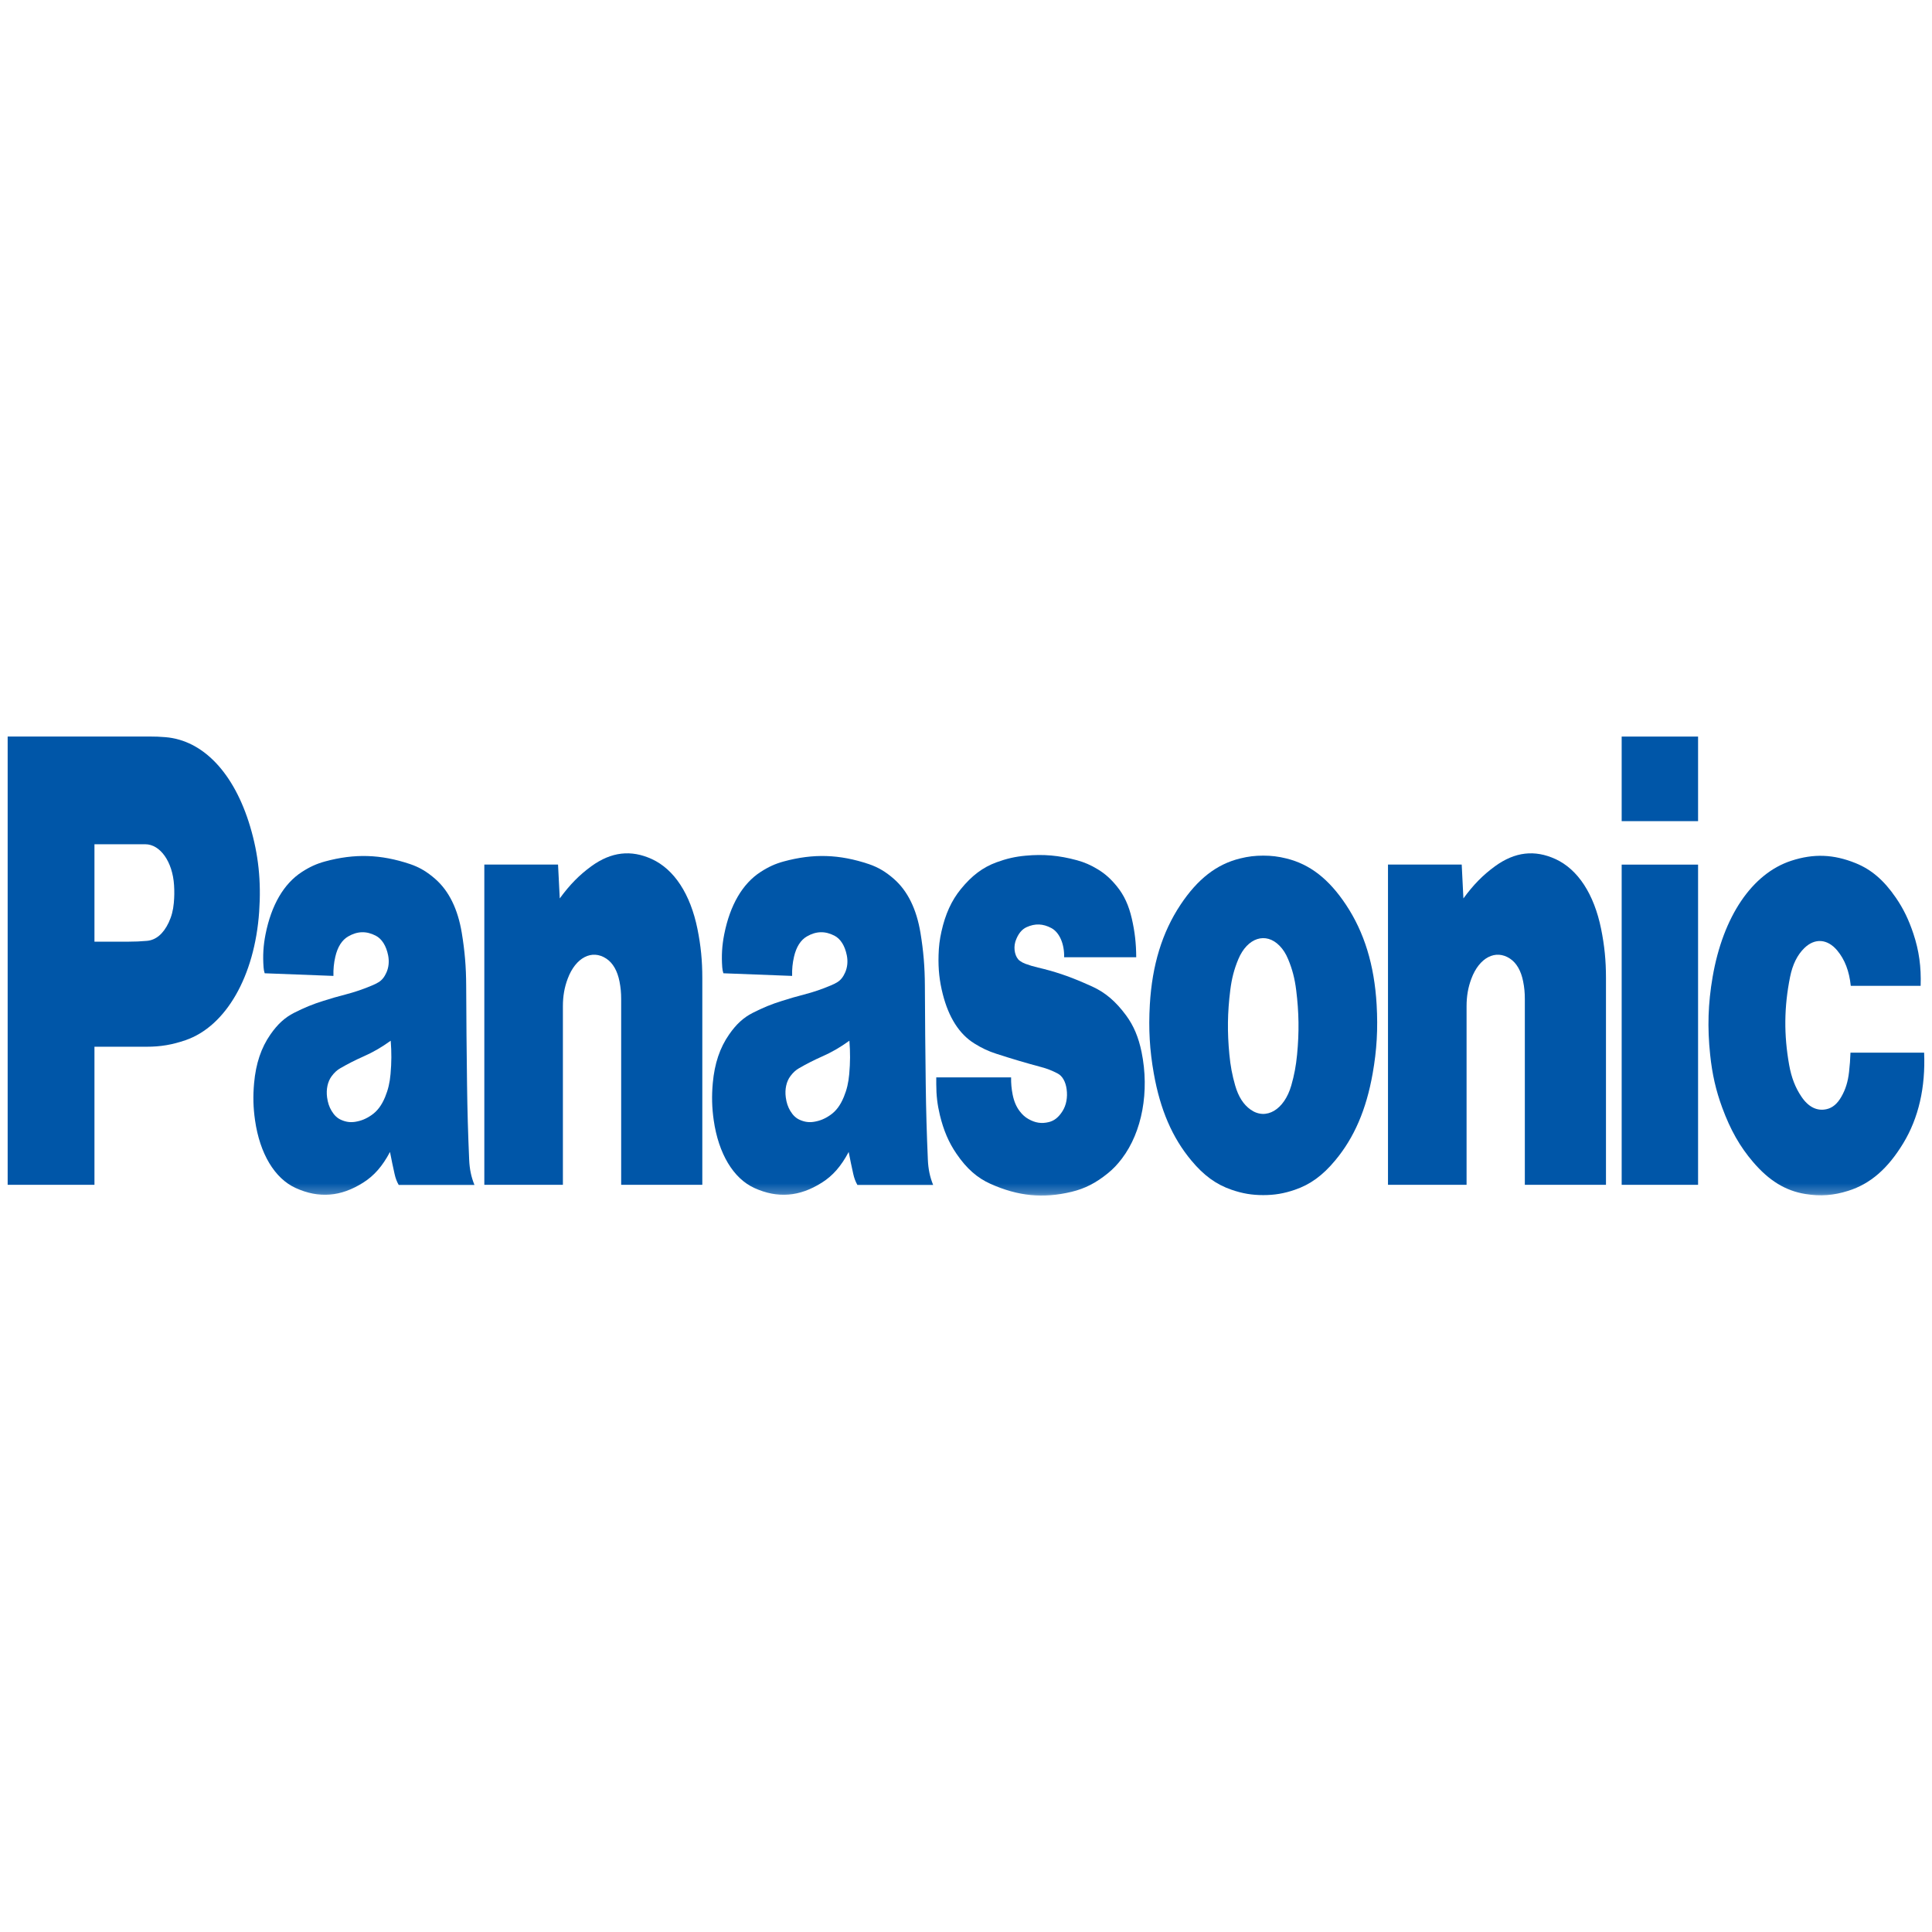
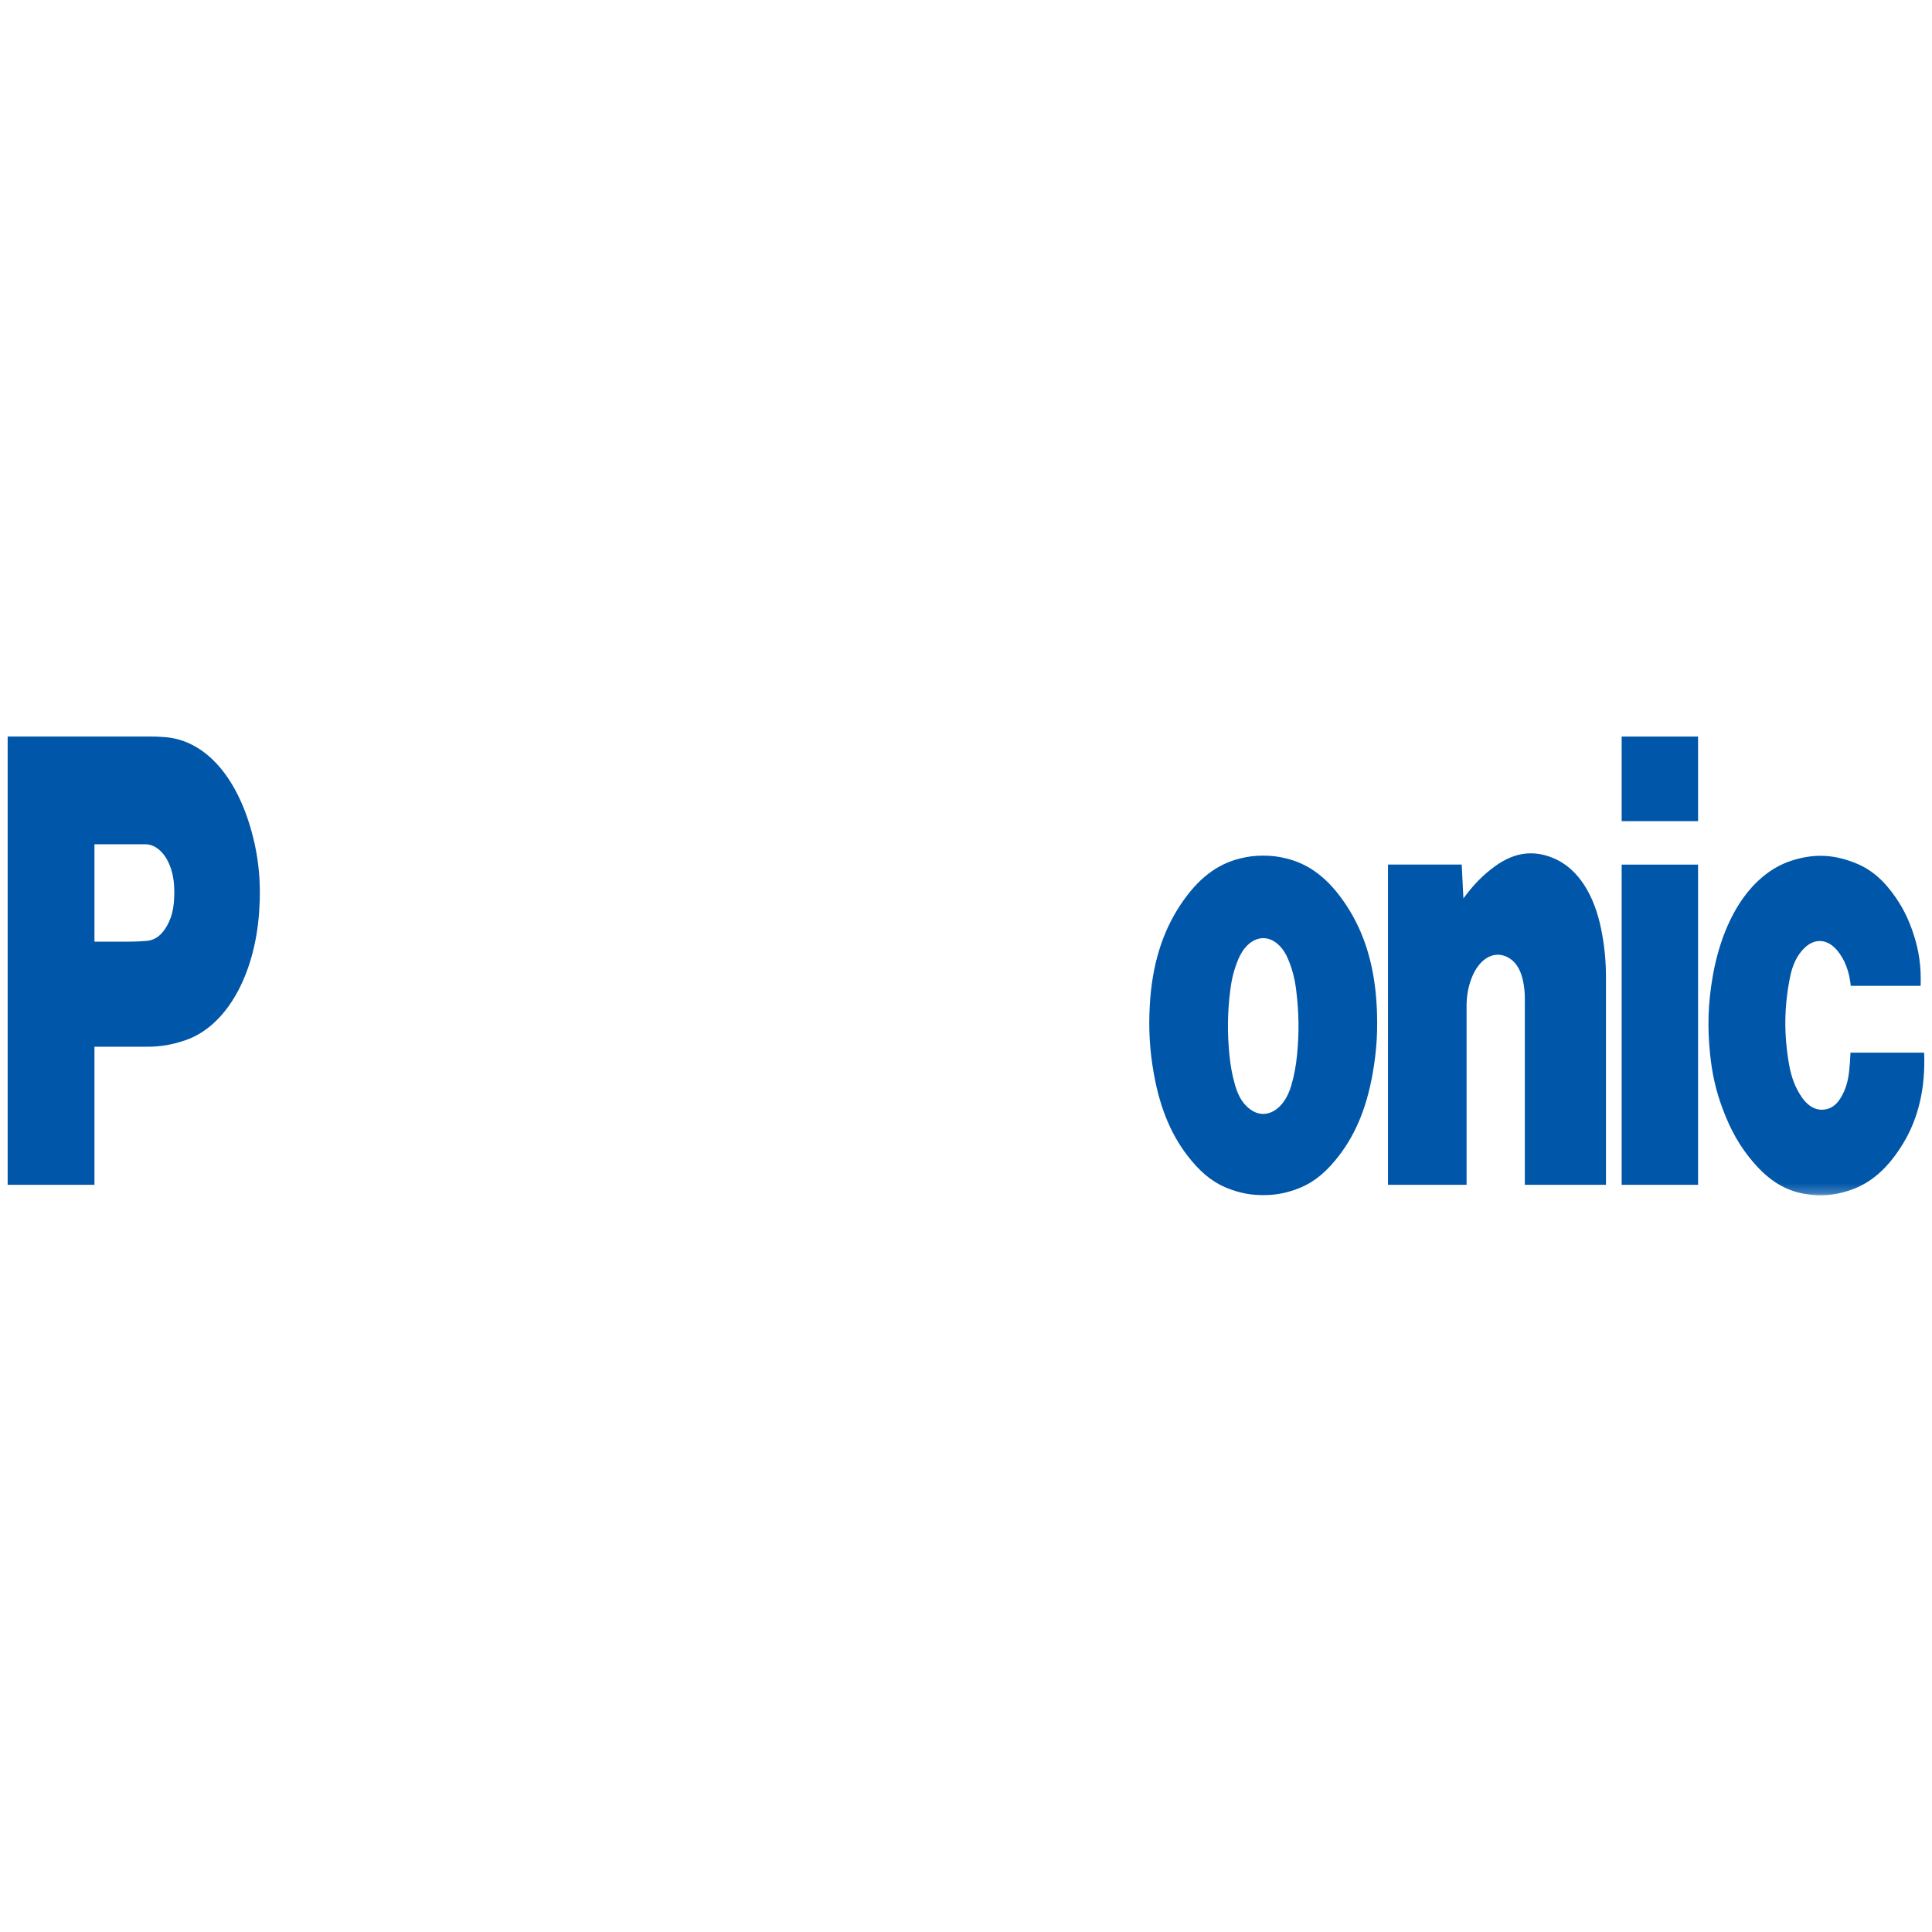
<svg xmlns="http://www.w3.org/2000/svg" width="200" height="200" viewBox="0 0 200 200" fill="none">
  <g clip-path="url(#clip0_509_72)">
    <mask id="mask0_509_72" style="mask-type:luminance" maskUnits="userSpaceOnUse" x="0" y="76" width="202" height="48">
      <path d="M0.793 76.026H201.305V123.764H0.793V76.026Z" fill="white" />
    </mask>
    <g mask="url(#mask0_509_72)">
      <path d="M197.023 118.351C195.425 120.984 193.614 122.554 191.341 123.27C189.807 123.756 188.464 123.858 186.905 123.605C184.839 123.272 183.134 122.232 181.471 120.282C180.111 118.694 179.137 116.975 178.287 114.671C177.63 112.888 177.248 111.22 177.035 109.188C176.737 106.371 176.816 103.891 177.289 101.136C178.37 94.868 181.378 90.426 185.433 89.104C187.749 88.349 189.807 88.427 192.097 89.354C193.727 90.014 195.022 91.126 196.255 92.924C197.033 94.055 197.586 95.192 198.076 96.663C198.657 98.403 198.891 100.094 198.824 102.053H191.592C191.435 100.534 190.971 99.324 190.19 98.394C189.179 97.185 187.874 97.089 186.793 98.136C186.054 98.857 185.569 99.837 185.307 101.136C184.685 104.232 184.657 107.112 185.212 110.238C185.449 111.552 185.846 112.583 186.48 113.521C187.203 114.603 188.105 115.047 189.094 114.819C189.707 114.679 190.206 114.259 190.618 113.531C191.052 112.78 191.299 111.974 191.412 110.978C191.492 110.276 191.537 109.682 191.561 108.971H199.185C199.337 112.574 198.608 115.738 197.023 118.351Z" fill="#0056A8" />
    </g>
    <path d="M167.875 85.005H175.784V76.249H167.875V85.005Z" fill="#0056A8" />
    <path d="M167.875 122.652H175.784V89.505H167.875V122.652Z" fill="#0056A8" />
    <path d="M151.492 93.004C152.533 91.578 153.525 90.572 154.78 89.662C156.823 88.183 158.866 87.943 161.027 88.932C163.345 89.997 165.015 92.552 165.747 96.162C166.098 97.897 166.25 99.436 166.25 101.255V122.648H157.85V103.409C157.85 102.766 157.8 102.222 157.677 101.605C157.462 100.501 156.996 99.688 156.316 99.237C154.827 98.246 153.134 99.124 152.317 101.31C151.975 102.222 151.819 103.12 151.819 104.179V122.648H143.684V89.5H151.316L151.492 93.004Z" fill="#0056A8" />
-     <path d="M57.946 93.004C58.986 91.578 59.978 90.572 61.23 89.662C63.275 88.183 65.319 87.943 67.479 88.932C69.798 89.997 71.468 92.552 72.2 96.162C72.551 97.897 72.703 99.436 72.703 101.255V122.648H64.303V103.409C64.303 102.766 64.251 102.222 64.131 101.605C63.914 100.501 63.448 99.688 62.767 99.237C61.279 98.246 59.586 99.124 58.77 101.31C58.427 102.222 58.271 103.12 58.271 104.179V122.648H50.137V89.5H57.768L57.946 93.004Z" fill="#0056A8" />
    <mask id="mask1_509_72" style="mask-type:luminance" maskUnits="userSpaceOnUse" x="0" y="76" width="202" height="48">
-       <path d="M0.793 76.026H201.305V123.764H0.793V76.026Z" fill="white" />
-     </mask>
+       </mask>
    <g mask="url(#mask1_509_72)">
      <path d="M107.796 110.465C108.402 110.626 108.908 110.824 109.49 111.129C109.976 111.379 110.311 111.969 110.417 112.75C110.533 113.603 110.38 114.412 109.989 115.027C109.592 115.656 109.139 116.02 108.581 116.156C107.836 116.343 107.174 116.247 106.464 115.842C106.12 115.649 105.847 115.405 105.565 115.04C105.201 114.56 104.967 114.009 104.826 113.298C104.708 112.695 104.661 112.162 104.668 111.53H96.922V112.237C96.922 113.379 97.035 114.348 97.291 115.416C97.68 117.024 98.212 118.266 99.016 119.439C100.064 120.976 101.159 121.935 102.538 122.554C105.402 123.832 107.98 124.086 110.924 123.378C112.304 123.047 113.443 122.465 114.685 121.457C115.232 121.012 115.67 120.553 116.142 119.932C118.234 117.179 119.01 112.977 118.174 108.901C117.858 107.365 117.358 106.182 116.58 105.123C115.513 103.674 114.433 102.751 113.077 102.131C112.78 101.996 112.526 101.883 112.227 101.754C110.568 101.032 109.143 100.555 107.439 100.158C106.983 100.052 106.599 99.937 106.149 99.772C105.941 99.695 105.769 99.604 105.575 99.466C105.099 99.129 104.888 98.25 105.102 97.505C105.114 97.465 105.125 97.429 105.139 97.391C105.394 96.675 105.773 96.207 106.273 95.979C107.157 95.578 107.972 95.612 108.84 96.075C109.672 96.519 110.195 97.717 110.159 99.095H117.622C117.615 97.658 117.475 96.444 117.166 95.094C116.85 93.724 116.37 92.682 115.64 91.78C115.005 90.99 114.403 90.453 113.646 89.993C112.91 89.545 112.261 89.265 111.482 89.051C109.633 88.552 108.041 88.406 106.168 88.58C105.098 88.677 104.195 88.885 103.147 89.269C101.738 89.789 100.602 90.642 99.463 92.041C98.496 93.231 97.862 94.621 97.457 96.44C97.272 97.265 97.184 97.996 97.16 98.865C97.117 100.319 97.251 101.558 97.595 102.91C98.211 105.331 99.304 107.046 100.851 108.012C101.634 108.502 102.321 108.824 103.147 109.088C104.777 109.616 106.156 110.026 107.796 110.465Z" fill="#0056A8" />
    </g>
    <path d="M15.206 108.357H9.778V97.481H13.306C13.976 97.481 14.543 97.456 15.212 97.397C16.14 97.318 16.912 96.667 17.464 95.497C17.757 94.874 17.923 94.247 17.993 93.479C18.051 92.832 18.059 92.28 18.018 91.633C17.867 89.212 16.588 87.397 15.037 87.397H9.778V122.65H0.793V76.244H15.48C16.064 76.244 16.558 76.261 17.141 76.312C21.037 76.64 24.247 80.031 25.898 85.572C26.757 88.456 27.049 91.228 26.828 94.394C26.363 101.059 23.388 106.242 19.209 107.678C17.824 108.154 16.624 108.357 15.206 108.357Z" fill="#0056A8" />
    <path d="M133.166 88.868C132.33 88.66 131.616 88.575 130.77 88.575C129.922 88.575 129.209 88.66 128.372 88.868C125.944 89.463 123.977 90.993 122.204 93.66C120.307 96.518 119.268 99.899 119.03 104.005C118.886 106.526 119.01 108.699 119.443 111.137C120.107 114.877 121.353 117.767 123.32 120.127C124.615 121.688 125.903 122.622 127.498 123.166C128.631 123.556 129.61 123.717 130.77 123.717C131.928 123.717 132.908 123.556 134.042 123.166C135.636 122.622 136.924 121.688 138.219 120.127L133.674 112.366C132.951 114.881 131.069 116.003 129.463 114.87C128.723 114.348 128.198 113.527 127.864 112.366C127.556 111.294 127.376 110.333 127.265 109.168C127.041 106.84 127.066 104.818 127.357 102.505C127.505 101.304 127.761 100.325 128.188 99.302C129.122 97.068 131.034 96.444 132.461 97.906C132.834 98.29 133.107 98.717 133.35 99.302C133.778 100.325 134.034 101.304 134.182 102.505C134.469 104.818 134.498 106.84 134.274 109.168C134.162 110.333 133.982 111.294 133.674 112.366L138.219 120.127C140.187 117.767 141.434 114.877 142.096 111.137C142.529 108.699 142.652 106.526 142.509 104.005C142.271 99.899 141.234 96.518 139.336 93.66C137.562 90.99 135.597 89.463 133.166 88.868Z" fill="#0056A8" />
    <mask id="mask2_509_72" style="mask-type:luminance" maskUnits="userSpaceOnUse" x="0" y="76" width="202" height="48">
-       <path d="M0.793 76.026H201.305V123.764H0.793V76.026Z" fill="white" />
-     </mask>
+       </mask>
    <g mask="url(#mask2_509_72)">
      <path d="M96.052 120.053C95.934 117.322 95.867 115.009 95.832 112.269C95.787 108.668 95.759 105.631 95.743 102.032C95.733 100.089 95.597 98.45 95.287 96.57C94.88 94.106 93.959 92.233 92.541 90.989C91.685 90.238 90.899 89.777 89.941 89.451C86.89 88.428 84.198 88.343 81.124 89.179C80.26 89.414 79.546 89.739 78.735 90.265C76.862 91.479 75.572 93.692 74.971 96.723C74.741 97.882 74.679 98.934 74.767 100.142C74.784 100.364 74.819 100.551 74.883 100.753L82.001 101.026C81.983 100.314 82.042 99.713 82.195 99.046C82.428 98.028 82.886 97.306 83.536 96.935C84.49 96.385 85.41 96.364 86.377 96.859C87.013 97.186 87.465 97.905 87.663 98.906C87.787 99.531 87.725 100.148 87.484 100.683C87.274 101.156 87.015 101.474 86.671 101.68C86.458 101.807 86.277 101.899 86.06 101.99C85.071 102.408 84.226 102.695 83.216 102.958C82.416 103.165 81.742 103.359 80.95 103.613C79.872 103.947 78.972 104.318 77.928 104.848C76.972 105.332 76.219 106.02 75.481 107.085C74.52 108.462 73.971 110.094 73.787 112.119C73.667 113.47 73.695 114.646 73.885 115.975C74.384 119.433 75.915 121.989 78.088 122.98C80.497 124.075 82.757 123.896 85.083 122.424C86.215 121.711 87.076 120.722 87.855 119.251L87.353 113.553C86.994 114.423 86.549 115.017 85.947 115.433C85.382 115.824 84.871 116.03 84.257 116.129C83.746 116.208 83.302 116.149 82.805 115.932C82.402 115.758 82.088 115.463 81.802 114.986C81.56 114.578 81.416 114.139 81.343 113.594C81.231 112.759 81.406 111.955 81.822 111.401C82.101 111.028 82.374 110.778 82.715 110.582C83.542 110.105 84.248 109.748 85.094 109.371C86.117 108.919 86.964 108.43 87.929 107.734C88.025 108.946 88.02 109.984 87.912 111.191C87.834 112.076 87.663 112.804 87.353 113.553L87.855 119.251C88.01 120.06 88.154 120.737 88.33 121.53C88.43 121.974 88.561 122.319 88.758 122.665H96.599C96.264 121.842 96.094 121.029 96.052 120.053Z" fill="#0056A8" />
      <path d="M48.568 120.053C48.45 117.322 48.383 115.009 48.348 112.269C48.301 108.668 48.275 105.631 48.259 102.032C48.251 100.089 48.114 98.45 47.803 96.57C47.396 94.106 46.477 92.233 45.058 90.989C44.201 90.238 43.415 89.777 42.457 89.451C39.406 88.428 36.714 88.343 33.639 89.179C32.778 89.414 32.061 89.739 31.251 90.265C29.378 91.479 28.088 93.692 27.487 96.723C27.258 97.882 27.195 98.934 27.285 100.142C27.3 100.364 27.335 100.551 27.399 100.753L34.517 101.026C34.5 100.314 34.558 99.713 34.711 99.046C34.944 98.028 35.402 97.306 36.052 96.935C37.007 96.385 37.926 96.364 38.892 96.859C39.529 97.186 39.982 97.905 40.181 98.906C40.303 99.531 40.242 100.148 40 100.683C39.789 101.156 39.529 101.474 39.187 101.68C38.974 101.807 38.793 101.899 38.575 101.99C37.587 102.408 36.741 102.695 35.732 102.958C34.933 103.165 34.258 103.359 33.464 103.613C32.388 103.947 31.489 104.318 30.443 104.848C29.489 105.332 28.736 106.02 27.997 107.085C27.036 108.462 26.488 110.094 26.304 112.119C26.182 113.47 26.211 114.646 26.402 115.975C26.898 119.433 28.432 121.989 30.603 122.98C33.014 124.075 35.272 123.896 37.599 122.424C38.729 121.711 39.593 120.722 40.372 119.251L39.87 113.553C39.511 114.423 39.065 115.017 38.462 115.433C37.898 115.824 37.386 116.03 36.775 116.129C36.26 116.208 35.819 116.149 35.322 115.932C34.919 115.758 34.604 115.463 34.319 114.986C34.076 114.578 33.933 114.139 33.859 113.594C33.748 112.759 33.922 111.955 34.338 111.401C34.616 111.028 34.888 110.778 35.231 110.582C36.058 110.105 36.765 109.748 37.611 109.371C38.634 108.919 39.48 108.43 40.447 107.734C40.541 108.946 40.536 109.984 40.428 111.191C40.35 112.076 40.178 112.804 39.87 113.553L40.372 119.251C40.526 120.06 40.67 120.737 40.847 121.53C40.946 121.974 41.077 122.319 41.274 122.665H49.115C48.78 121.842 48.611 121.029 48.568 120.053Z" fill="#0056A8" />
    </g>
  </g>
  <defs>
    <clipPath id="clip0_509_72">
      <rect width="200" height="50" fill="white" transform="translate(0 75)" />
    </clipPath>
  </defs>
</svg>